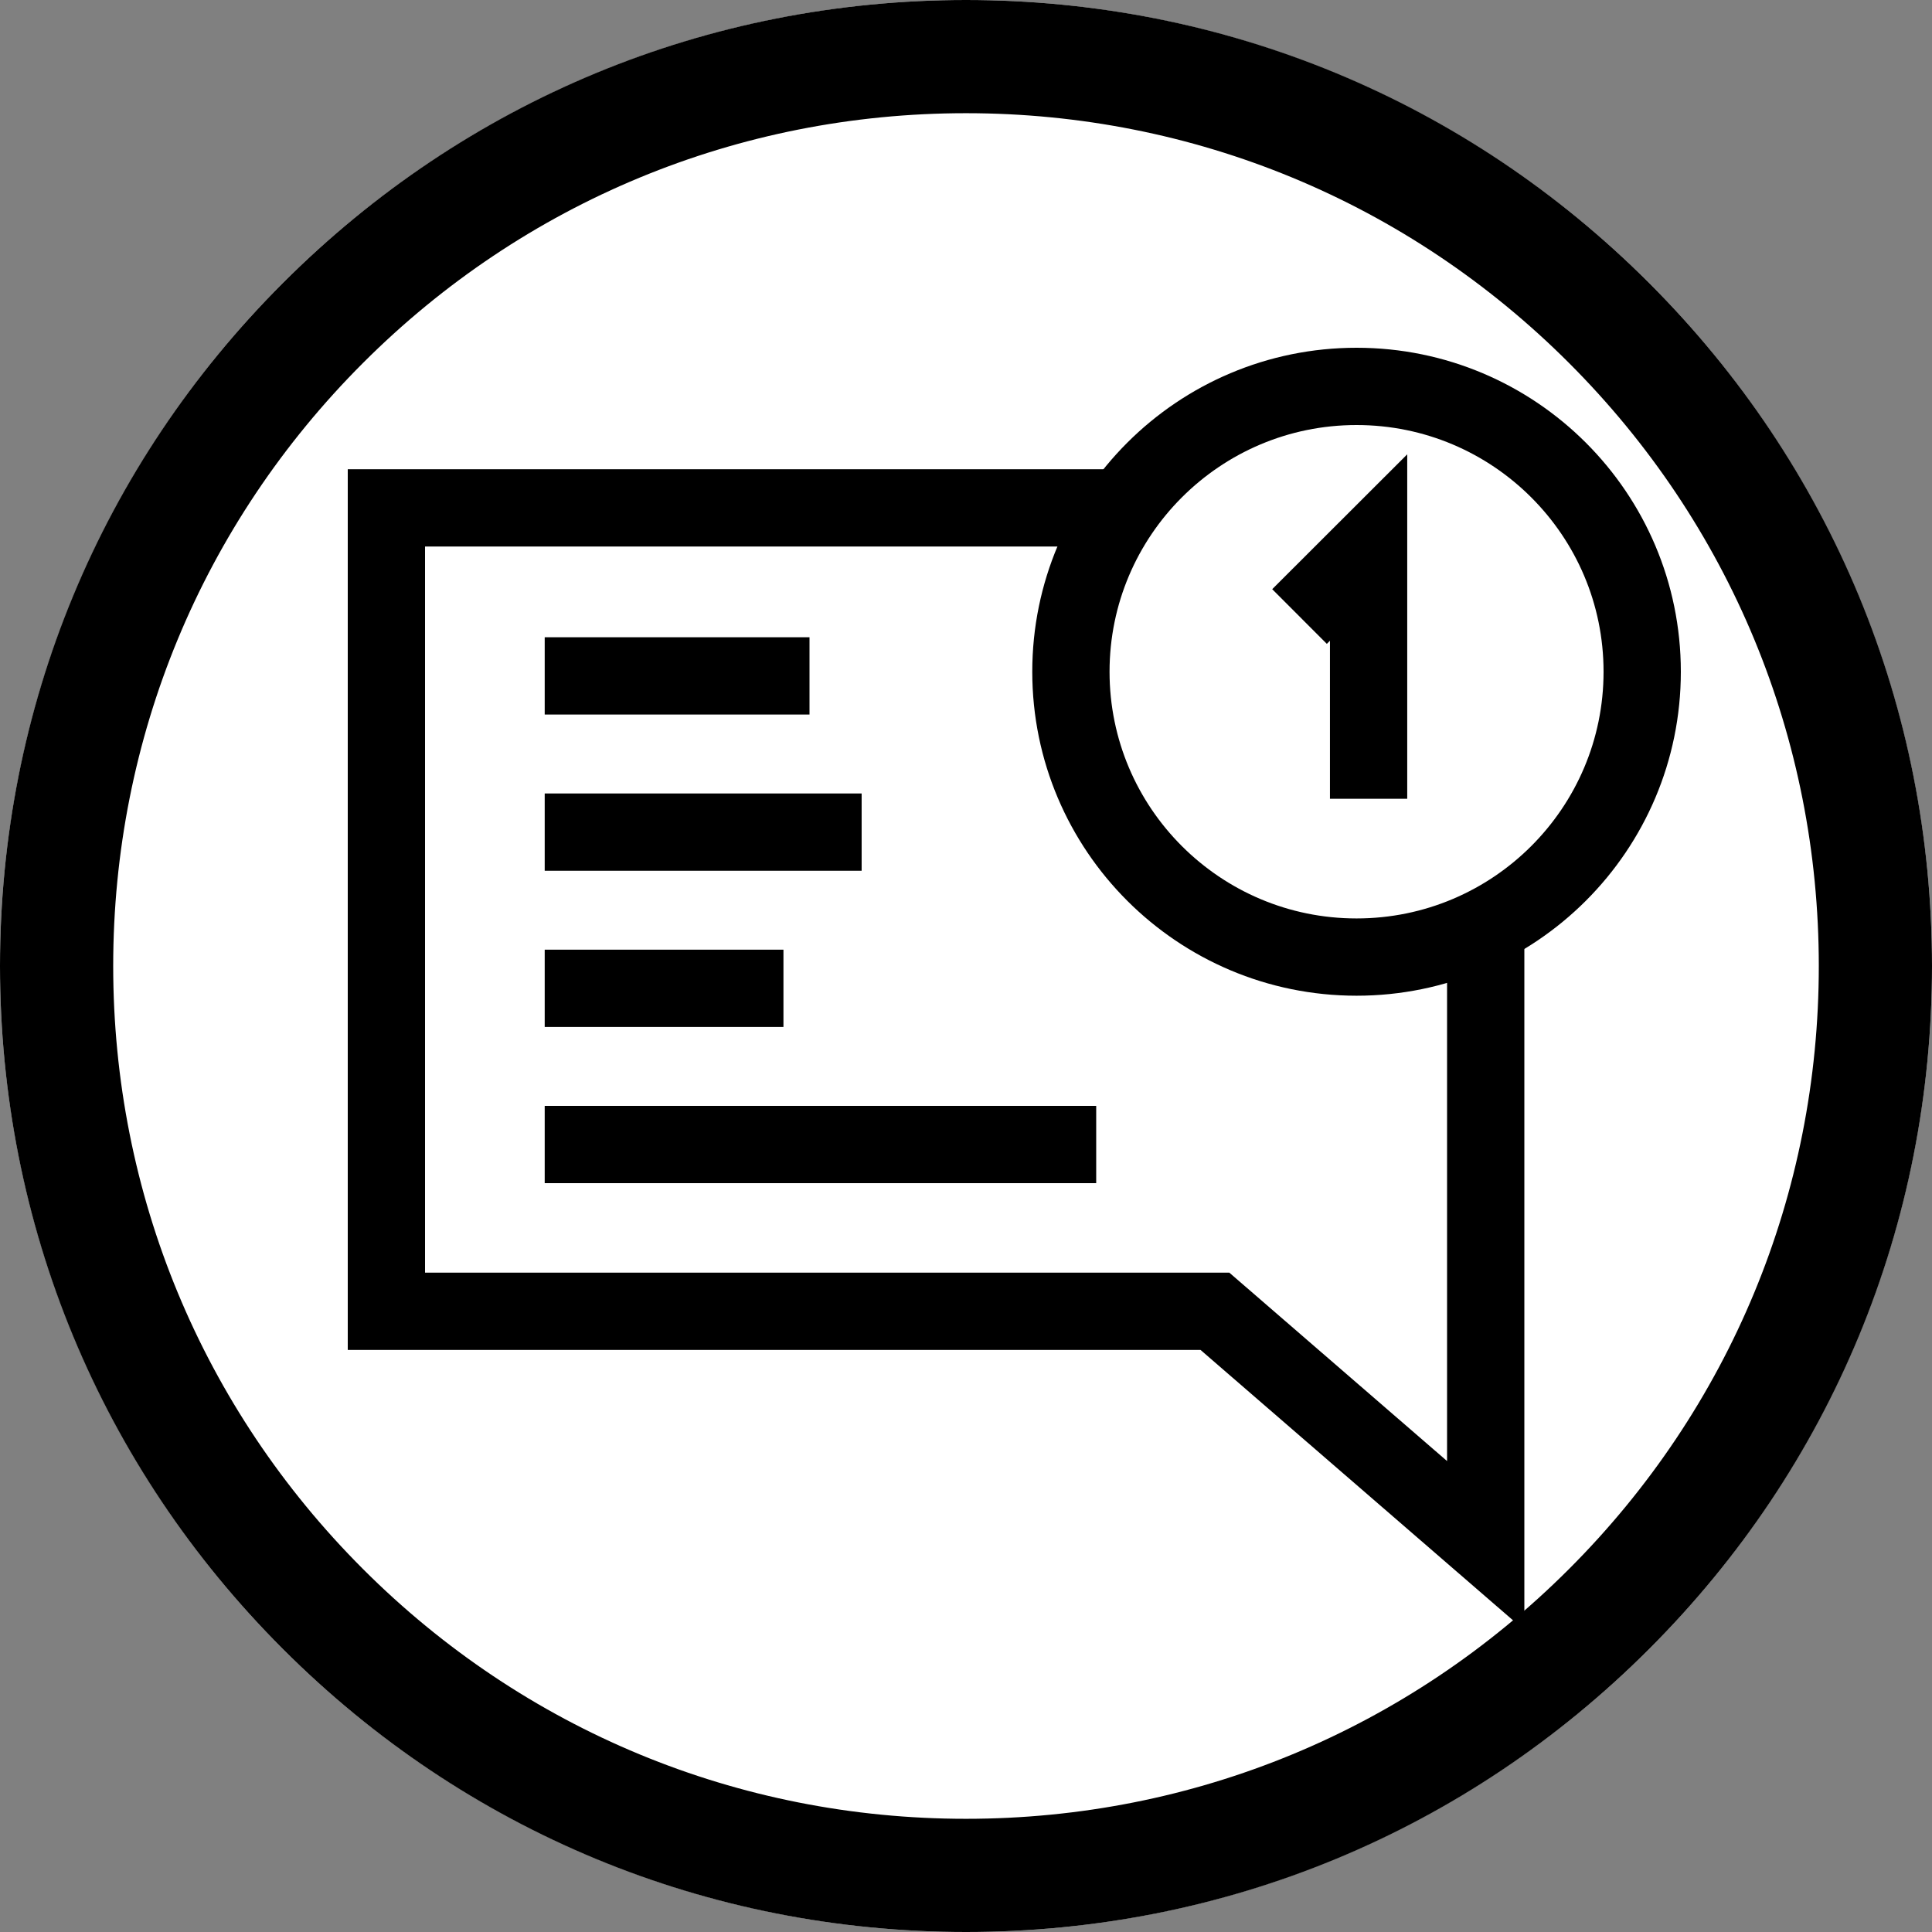
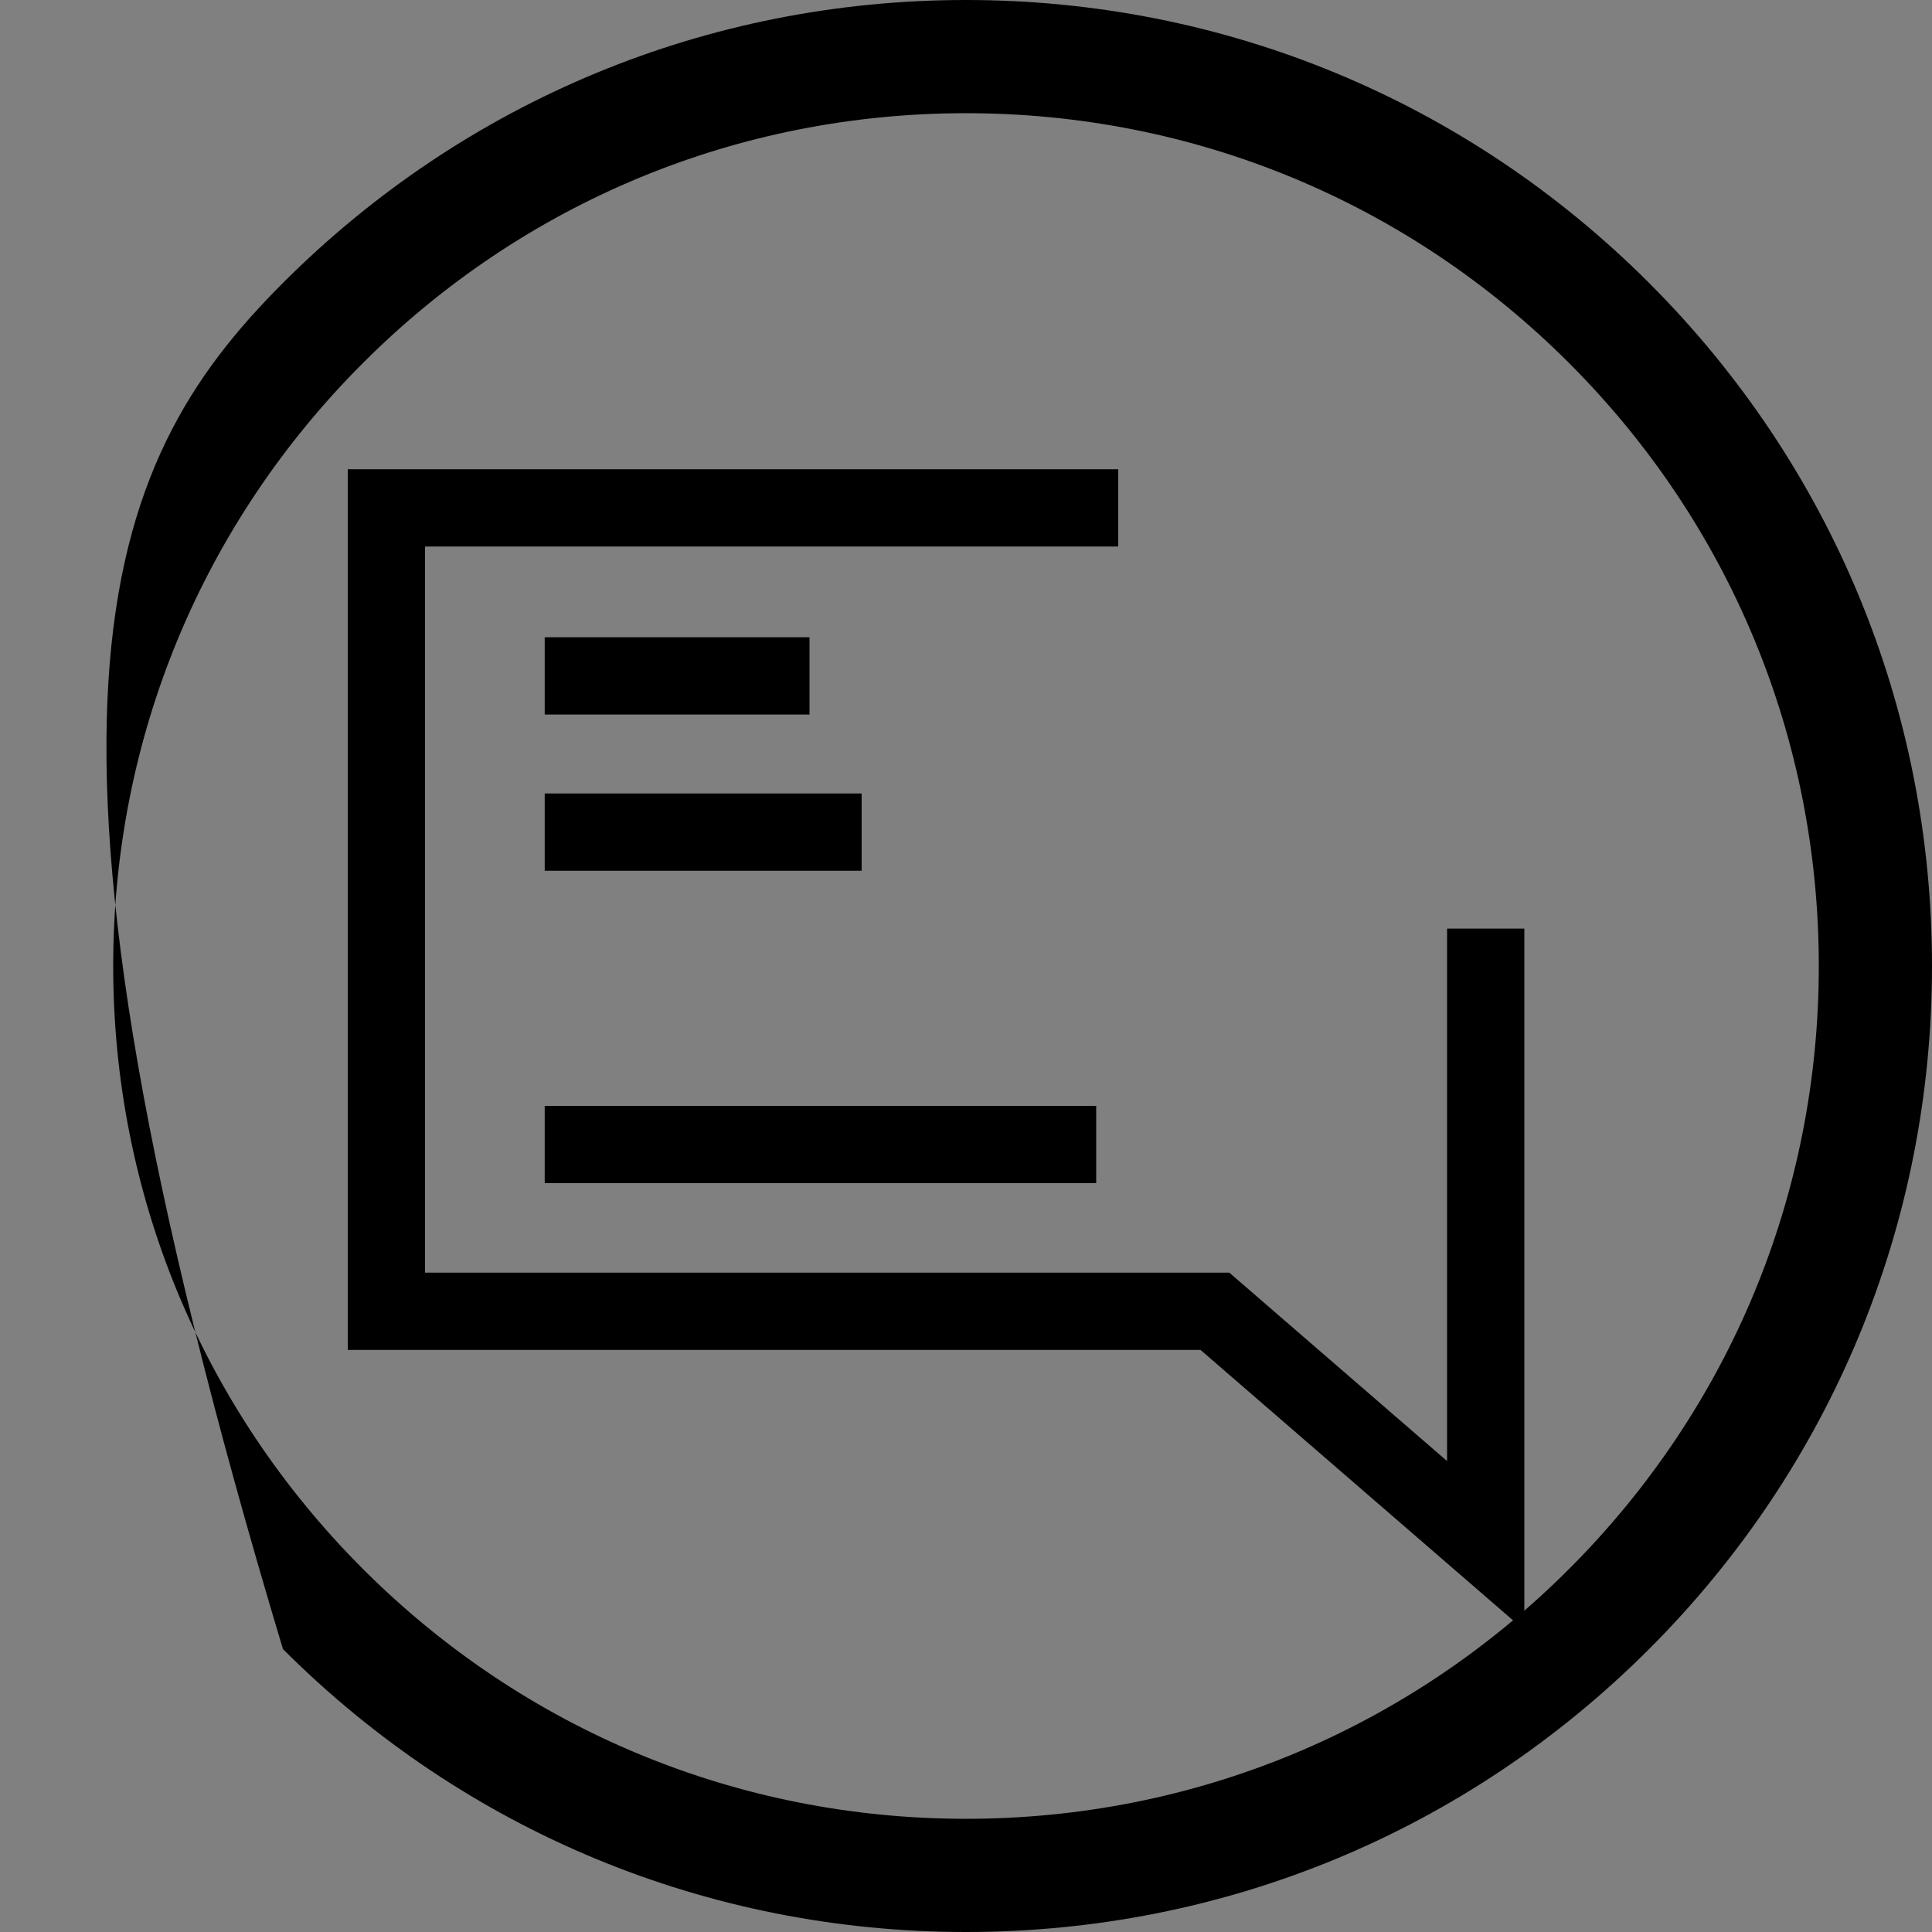
<svg xmlns="http://www.w3.org/2000/svg" id="Untitled-Page%201" viewBox="0 0 100 100" style="background-color:#ffffff00" version="1.1" xml:space="preserve" x="0px" y="0px" width="100px" height="100px">
  <rect x="0" y="0" width="100" height="100" fill="#808080" stroke="none" />
  <g id="Layer%201">
-     <path id="Ellipse" d="M 0 50 C 0 22.385 22.385 0 50 0 C 77.615 0 100 22.385 100 50 C 100 77.615 77.615 100 50 100 C 22.385 100 0 77.615 0 50 Z" fill="#ffffff" />
-     <path d="M 50 5.859 C 38.21 5.859 27.125 10.451 18.788 18.788 C 10.451 27.125 5.859 38.21 5.859 50 C 5.859 61.79 10.451 72.875 18.788 81.212 C 27.125 89.549 38.21 94.141 50 94.141 C 61.79 94.141 72.875 89.549 81.212 81.212 C 89.549 72.875 94.141 61.79 94.141 50 C 94.141 38.21 89.549 27.125 81.212 18.788 C 72.875 10.451 61.79 5.859 50 5.859 L 50 5.859 ZM 50 100 C 36.645 100 24.088 94.799 14.645 85.356 C 5.201 75.912 0 63.355 0 50 C 0 36.645 5.201 24.088 14.645 14.645 C 24.088 5.201 36.645 0 50 0 C 63.355 0 75.912 5.201 85.356 14.645 C 94.799 24.088 100 36.645 100 50 C 100 63.355 94.799 75.912 85.356 85.356 C 75.912 94.799 63.355 100 50 100 L 50 100 Z" fill="#000000" />
+     <path d="M 50 5.859 C 38.21 5.859 27.125 10.451 18.788 18.788 C 10.451 27.125 5.859 38.21 5.859 50 C 5.859 61.79 10.451 72.875 18.788 81.212 C 27.125 89.549 38.21 94.141 50 94.141 C 61.79 94.141 72.875 89.549 81.212 81.212 C 89.549 72.875 94.141 61.79 94.141 50 C 94.141 38.21 89.549 27.125 81.212 18.788 C 72.875 10.451 61.79 5.859 50 5.859 L 50 5.859 ZM 50 100 C 36.645 100 24.088 94.799 14.645 85.356 C 0 36.645 5.201 24.088 14.645 14.645 C 24.088 5.201 36.645 0 50 0 C 63.355 0 75.912 5.201 85.356 14.645 C 94.799 24.088 100 36.645 100 50 C 100 63.355 94.799 75.912 85.356 85.356 C 75.912 94.799 63.355 100 50 100 L 50 100 Z" fill="#000000" />
    <g>
      <path id="g19" d="M 57.88 26.288 L 20 26.288 L 20 67.872 L 62.884 67.872 L 76.9 80 L 76.9 48.064 " stroke="#000000" stroke-width="4" fill="none" />
-       <path id="g29" d="M 67.263 31.911 L 70.838 28.34 L 70.838 41.344 " stroke="#000000" stroke-width="4" fill="none" />
-       <path id="g41" d="M 85 34.769 C 85 42.922 78.376 49.538 70.215 49.538 C 62.054 49.538 55.43 42.922 55.43 34.769 C 55.43 26.616 62.054 20 70.215 20 C 78.376 20 85 26.616 85 34.769 L 85 34.769 Z" stroke="#000000" stroke-width="4" fill="none" />
      <path id="g45" d="M 28.194 34.984 L 41.9 34.984 " stroke="#000000" stroke-width="4" fill="none" />
      <path id="g49" d="M 28.194 43.07 L 44.598 43.07 " stroke="#000000" stroke-width="4" fill="none" />
-       <path id="g53" d="M 28.194 51.155 L 40.551 51.155 " stroke="#000000" stroke-width="4" fill="none" />
      <path id="g57" d="M 28.194 59.24 L 56.739 59.24 " stroke="#000000" stroke-width="4" fill="none" />
    </g>
  </g>
</svg>